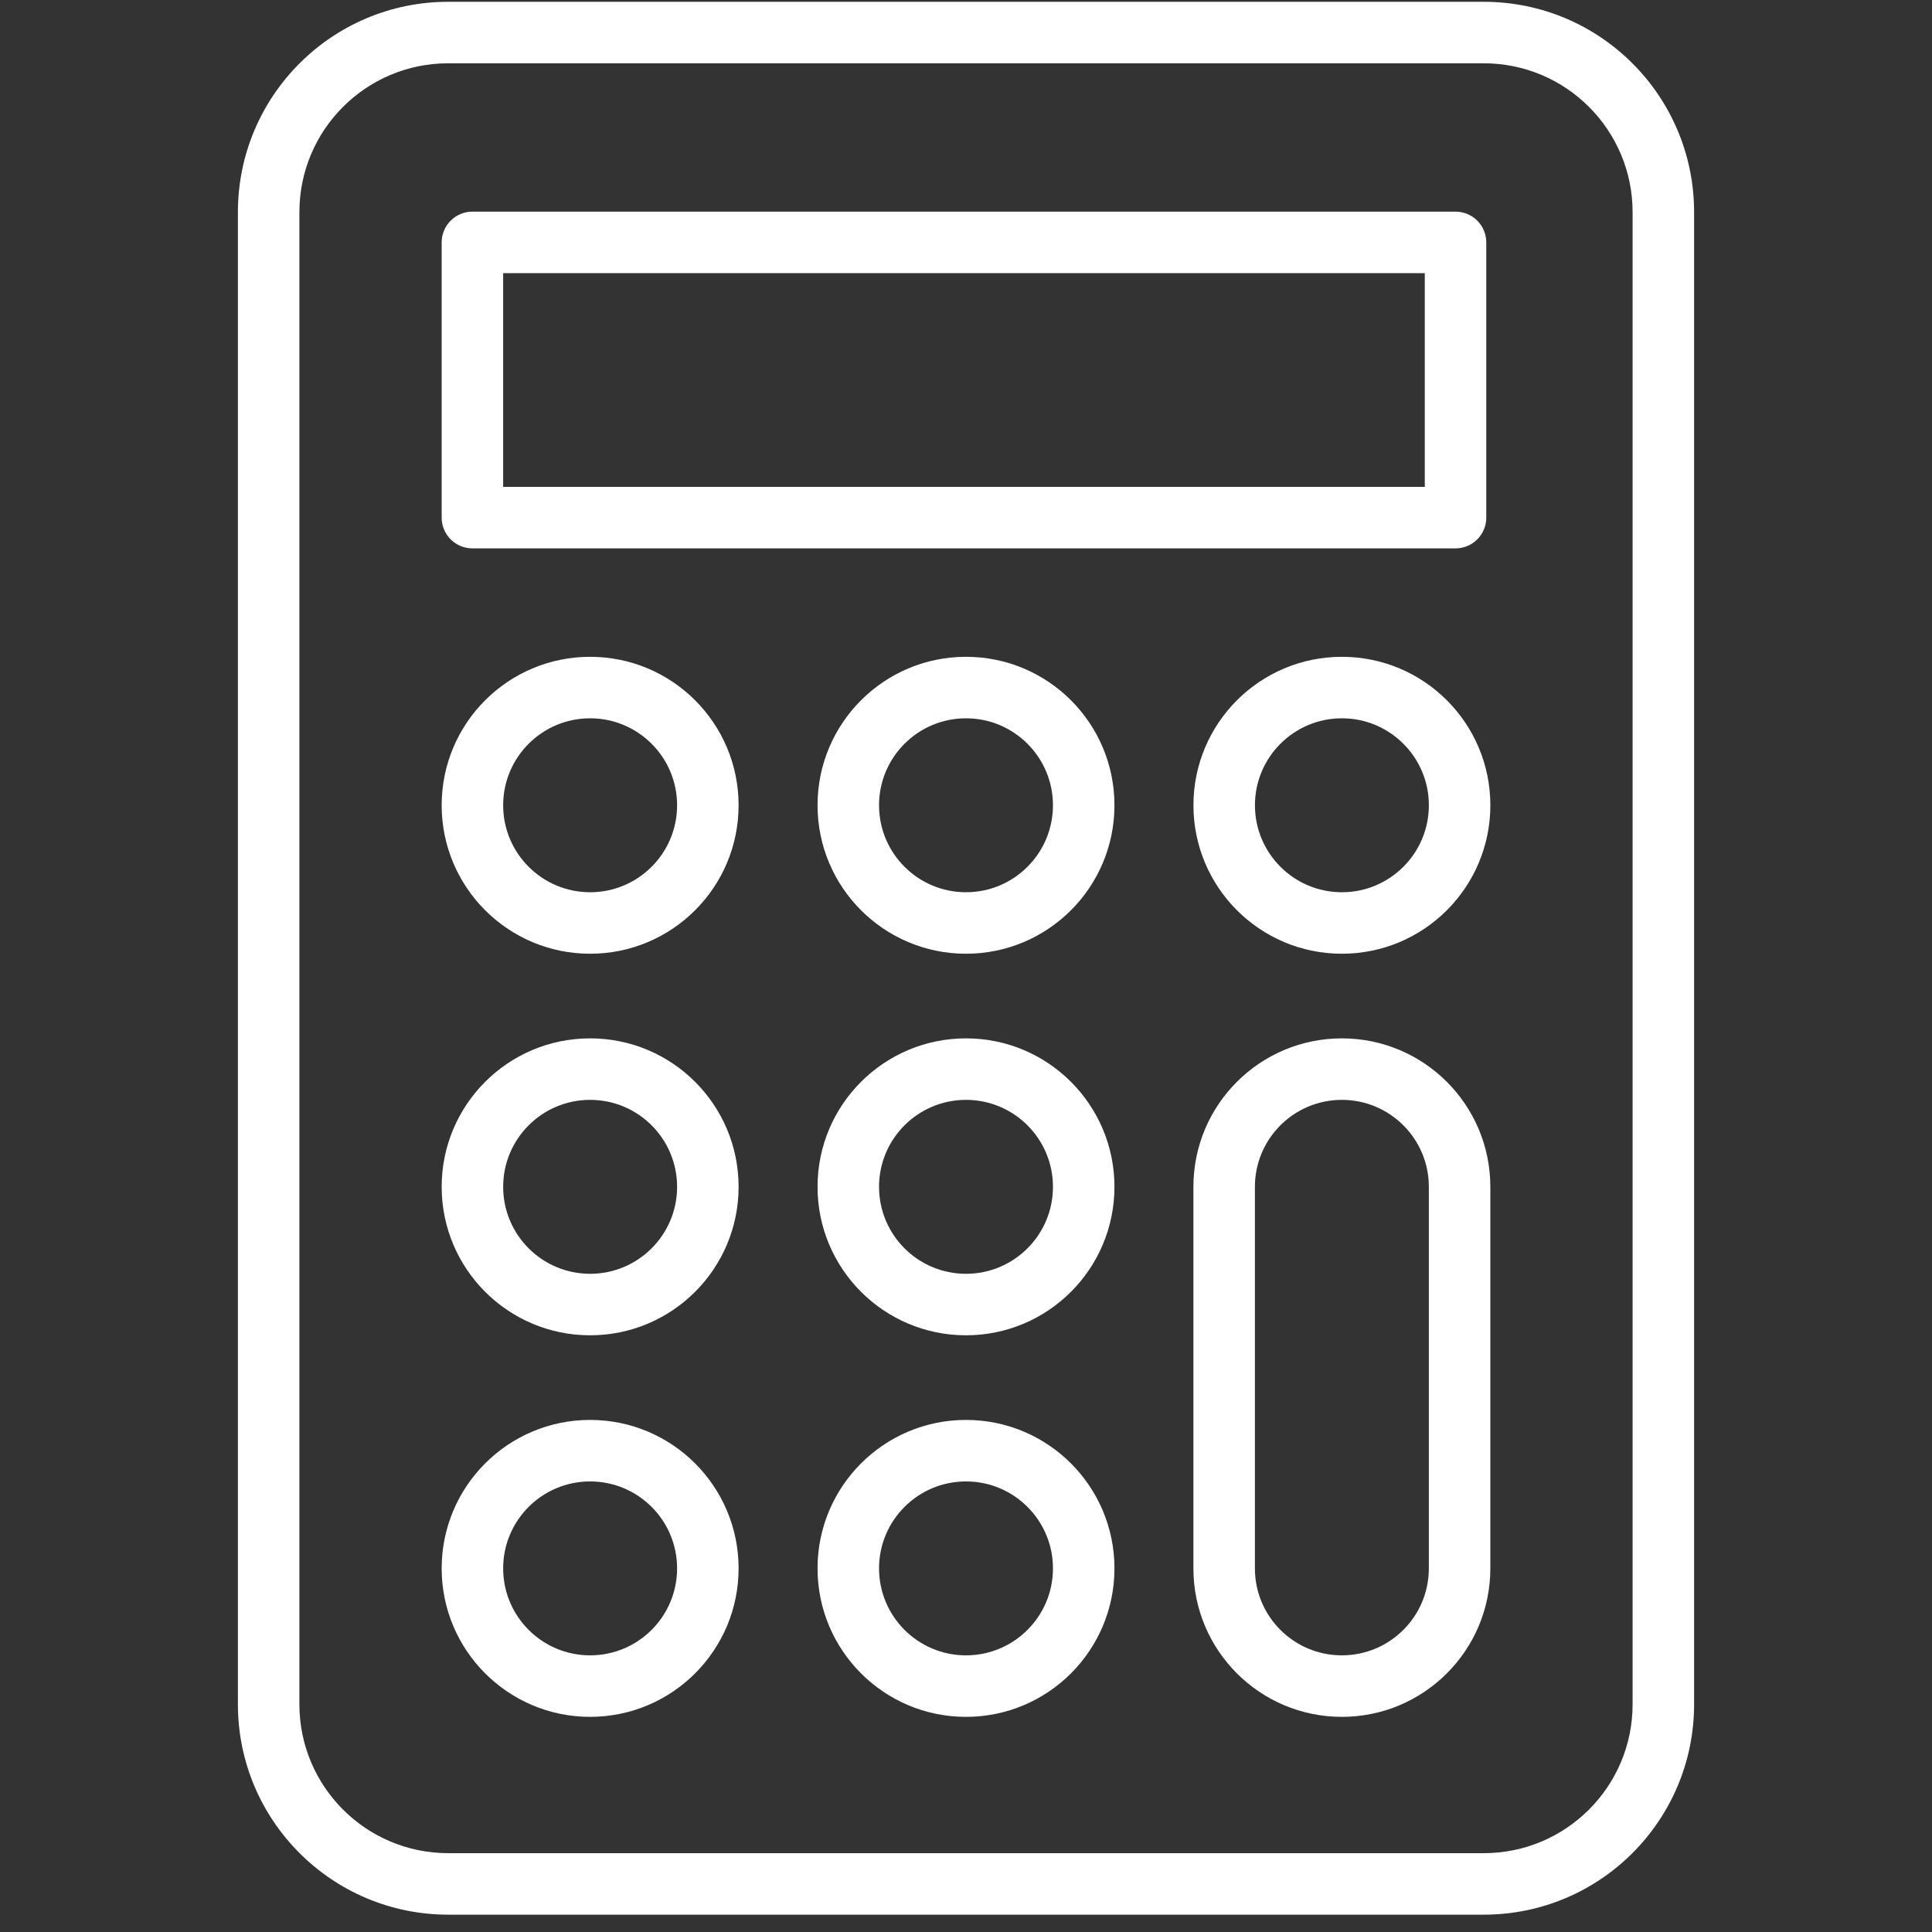
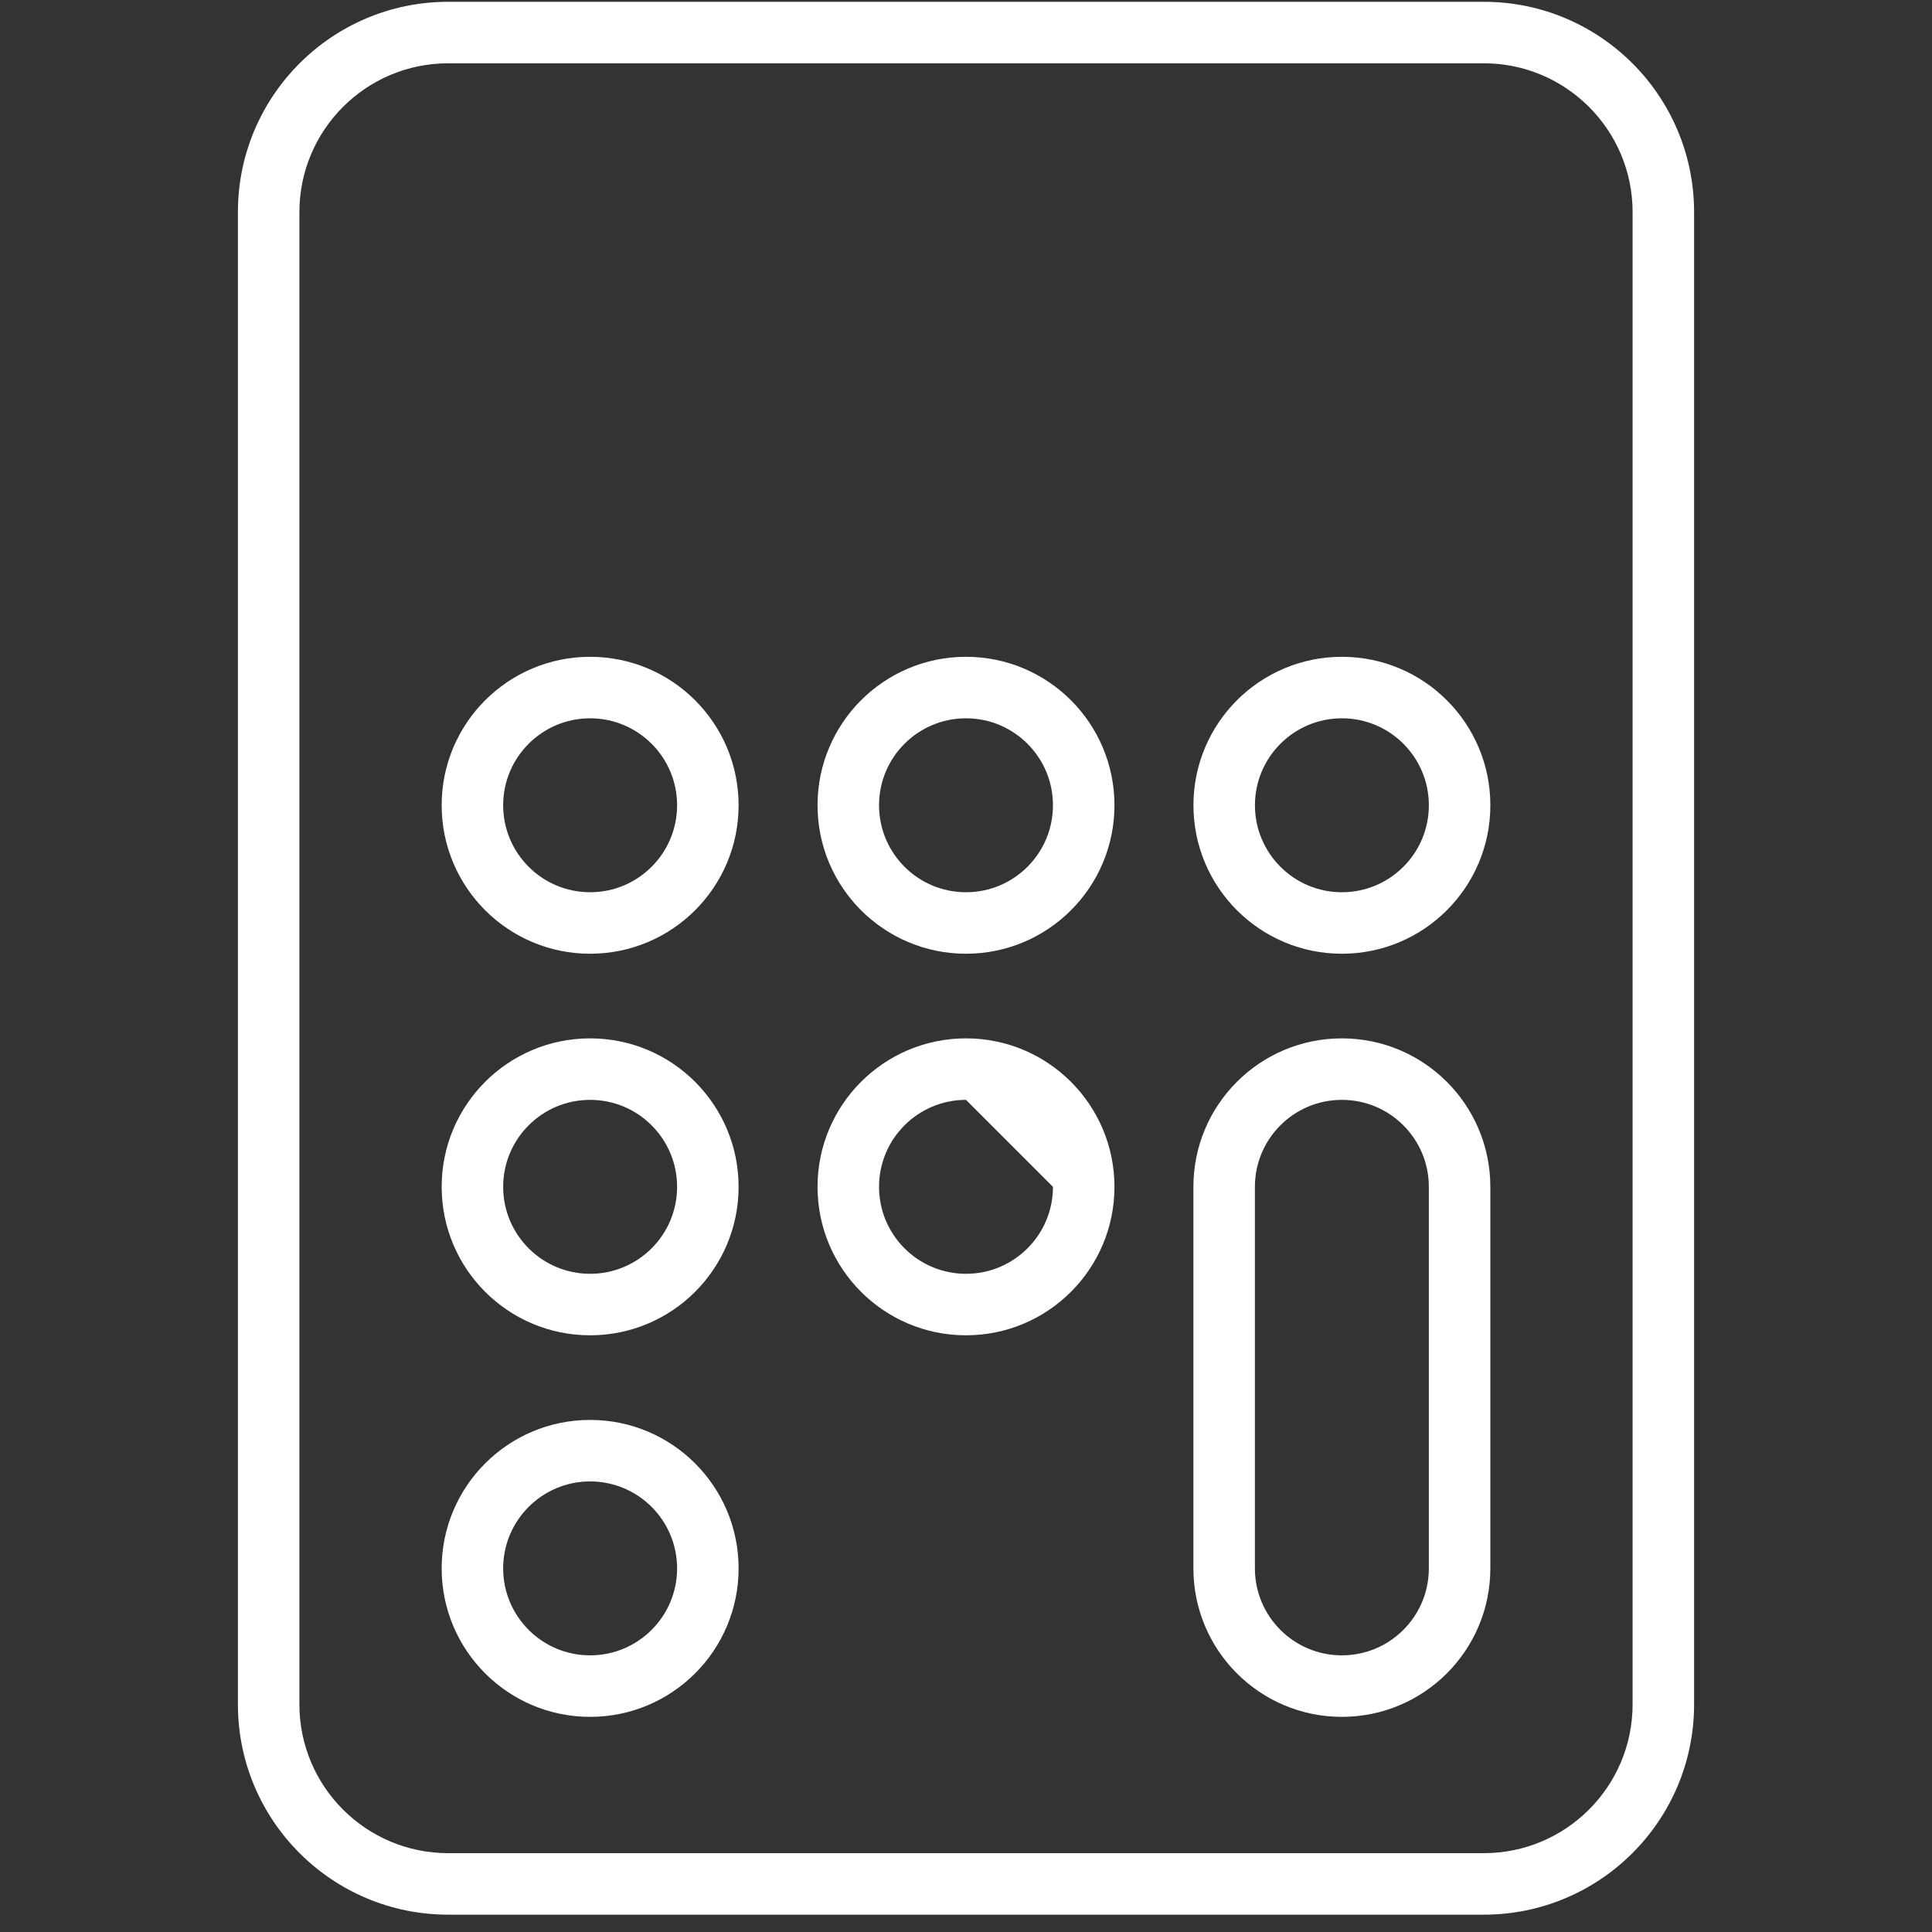
<svg xmlns="http://www.w3.org/2000/svg" width="101" height="101" viewBox="0 0 101 101" fill="none">
  <rect x="0" y="0" width="101" height="101" fill="#333333" stroke="none" />
  <path fill-rule="evenodd" clip-rule="evenodd" d="M23.433 3.309C19.136 3.309 15.652 6.793 15.652 11.09V89.098C15.652 93.395 19.136 96.879 23.433 96.879H77.567C81.864 96.879 85.348 93.395 85.348 89.098V11.09C85.348 6.793 81.864 3.309 77.567 3.309H23.433ZM12.437 11.09C12.437 5.017 17.36 0.094 23.433 0.094H77.567C83.64 0.094 88.563 5.017 88.563 11.09V89.098C88.563 95.171 83.64 100.094 77.567 100.094H23.433C17.36 100.094 12.437 95.171 12.437 89.098V11.09Z" fill="white" />
  <path fill-rule="evenodd" clip-rule="evenodd" d="M70.151 37.551C67.641 37.551 65.605 39.587 65.605 42.097C65.605 44.608 67.641 46.644 70.151 46.644C72.662 46.644 74.697 44.608 74.697 42.097C74.697 39.587 72.662 37.551 70.151 37.551ZM62.39 42.097C62.39 37.811 65.865 34.336 70.151 34.336C74.437 34.336 77.912 37.811 77.912 42.097C77.912 46.384 74.437 49.859 70.151 49.859C65.865 49.859 62.39 46.384 62.39 42.097Z" fill="white" />
  <path fill-rule="evenodd" clip-rule="evenodd" d="M62.388 62.044C62.388 57.758 65.863 54.283 70.15 54.283C74.436 54.283 77.911 57.758 77.911 62.044V81.991C77.911 86.278 74.436 89.753 70.15 89.753C65.863 89.753 62.388 86.278 62.388 81.991V62.044ZM70.15 57.498C67.639 57.498 65.603 59.534 65.603 62.044V81.991C65.603 84.502 67.639 86.537 70.15 86.537C72.66 86.537 74.696 84.502 74.696 81.991V62.044C74.696 59.534 72.66 57.498 70.15 57.498Z" fill="white" />
  <path fill-rule="evenodd" clip-rule="evenodd" d="M50.5 37.551C47.989 37.551 45.954 39.587 45.954 42.097C45.954 44.608 47.989 46.644 50.5 46.644C53.011 46.644 55.046 44.608 55.046 42.097C55.046 39.587 53.011 37.551 50.5 37.551ZM42.739 42.097C42.739 37.811 46.214 34.336 50.5 34.336C54.786 34.336 58.261 37.811 58.261 42.097C58.261 46.384 54.786 49.859 50.5 49.859C46.214 49.859 42.739 46.384 42.739 42.097Z" fill="white" />
  <path fill-rule="evenodd" clip-rule="evenodd" d="M30.85 37.551C28.34 37.551 26.304 39.587 26.304 42.097C26.304 44.608 28.34 46.644 30.85 46.644C33.361 46.644 35.397 44.608 35.397 42.097C35.397 39.587 33.361 37.551 30.85 37.551ZM23.089 42.097C23.089 37.811 26.564 34.336 30.85 34.336C35.137 34.336 38.612 37.811 38.612 42.097C38.612 46.384 35.137 49.859 30.85 49.859C26.564 49.859 23.089 46.384 23.089 42.097Z" fill="white" />
-   <path fill-rule="evenodd" clip-rule="evenodd" d="M50.5 57.498C47.989 57.498 45.954 59.534 45.954 62.044C45.954 64.555 47.989 66.591 50.5 66.591C53.011 66.591 55.046 64.555 55.046 62.044C55.046 59.534 53.011 57.498 50.5 57.498ZM42.739 62.044C42.739 57.758 46.214 54.283 50.5 54.283C54.786 54.283 58.261 57.758 58.261 62.044C58.261 66.331 54.786 69.806 50.5 69.806C46.214 69.806 42.739 66.331 42.739 62.044Z" fill="white" />
+   <path fill-rule="evenodd" clip-rule="evenodd" d="M50.5 57.498C47.989 57.498 45.954 59.534 45.954 62.044C45.954 64.555 47.989 66.591 50.5 66.591C53.011 66.591 55.046 64.555 55.046 62.044ZM42.739 62.044C42.739 57.758 46.214 54.283 50.5 54.283C54.786 54.283 58.261 57.758 58.261 62.044C58.261 66.331 54.786 69.806 50.5 69.806C46.214 69.806 42.739 66.331 42.739 62.044Z" fill="white" />
  <path fill-rule="evenodd" clip-rule="evenodd" d="M30.85 57.498C28.34 57.498 26.304 59.534 26.304 62.044C26.304 64.555 28.34 66.591 30.85 66.591C33.361 66.591 35.397 64.555 35.397 62.044C35.397 59.534 33.361 57.498 30.85 57.498ZM23.089 62.044C23.089 57.758 26.564 54.283 30.85 54.283C35.137 54.283 38.612 57.758 38.612 62.044C38.612 66.331 35.137 69.806 30.85 69.806C26.564 69.806 23.089 66.331 23.089 62.044Z" fill="white" />
-   <path fill-rule="evenodd" clip-rule="evenodd" d="M50.5 77.445C47.989 77.445 45.954 79.481 45.954 81.991C45.954 84.502 47.989 86.537 50.5 86.537C53.011 86.537 55.046 84.502 55.046 81.991C55.046 79.481 53.011 77.445 50.5 77.445ZM42.739 81.991C42.739 77.705 46.214 74.23 50.5 74.23C54.786 74.23 58.261 77.705 58.261 81.991C58.261 86.278 54.786 89.753 50.5 89.753C46.214 89.753 42.739 86.278 42.739 81.991Z" fill="white" />
  <path fill-rule="evenodd" clip-rule="evenodd" d="M30.85 77.445C28.34 77.445 26.304 79.481 26.304 81.991C26.304 84.502 28.34 86.537 30.85 86.537C33.361 86.537 35.397 84.502 35.397 81.991C35.397 79.481 33.361 77.445 30.85 77.445ZM23.089 81.991C23.089 77.705 26.564 74.23 30.85 74.23C35.137 74.23 38.612 77.705 38.612 81.991C38.612 86.278 35.137 89.753 30.85 89.753C26.564 89.753 23.089 86.278 23.089 81.991Z" fill="white" />
-   <path fill-rule="evenodd" clip-rule="evenodd" d="M23.089 12.672C23.089 11.784 23.809 11.064 24.697 11.064H76.091C76.979 11.064 77.699 11.784 77.699 12.672V27.06C77.699 27.948 76.979 28.668 76.091 28.668H24.697C23.809 28.668 23.089 27.948 23.089 27.06V12.672ZM26.304 14.28V25.452H74.484V14.28H26.304Z" fill="white" />
</svg>